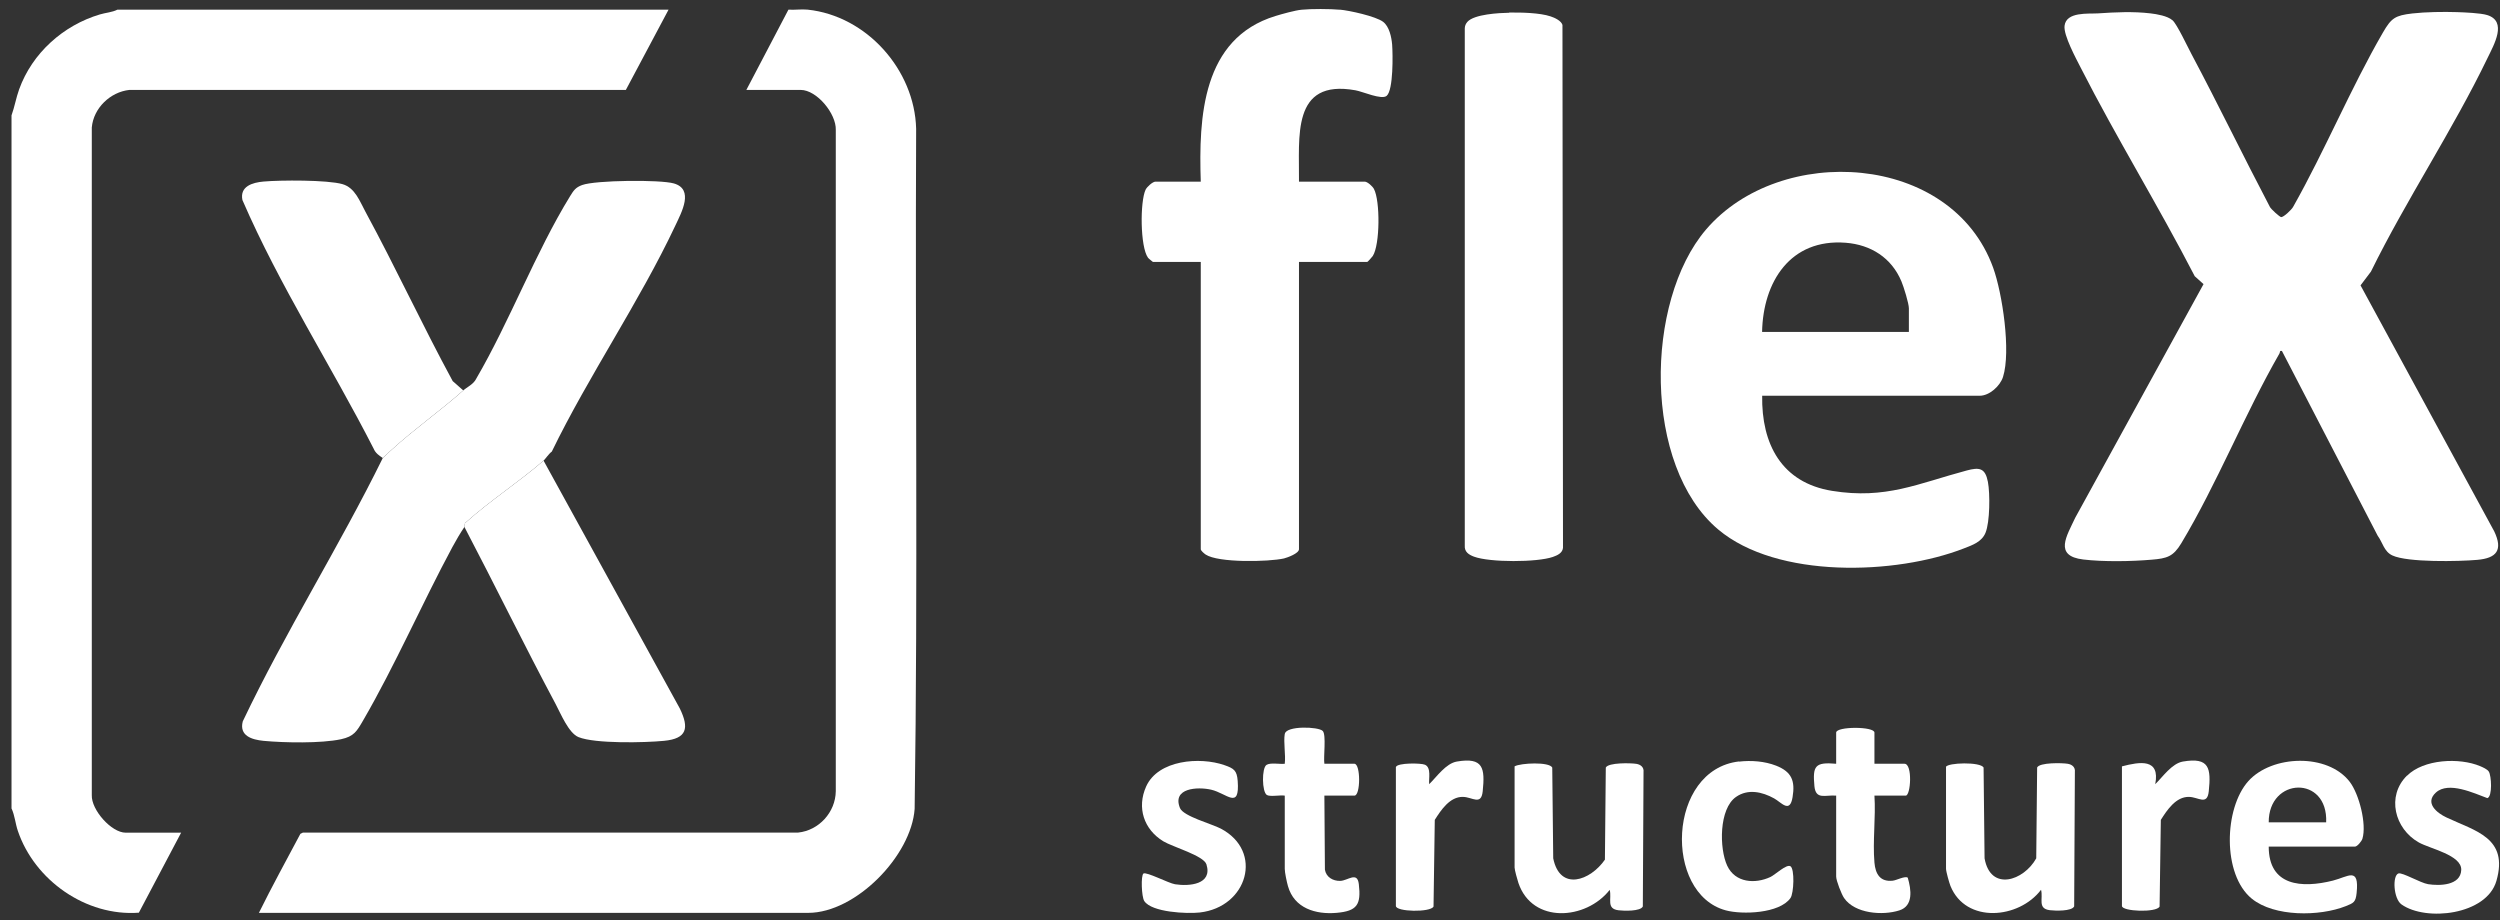
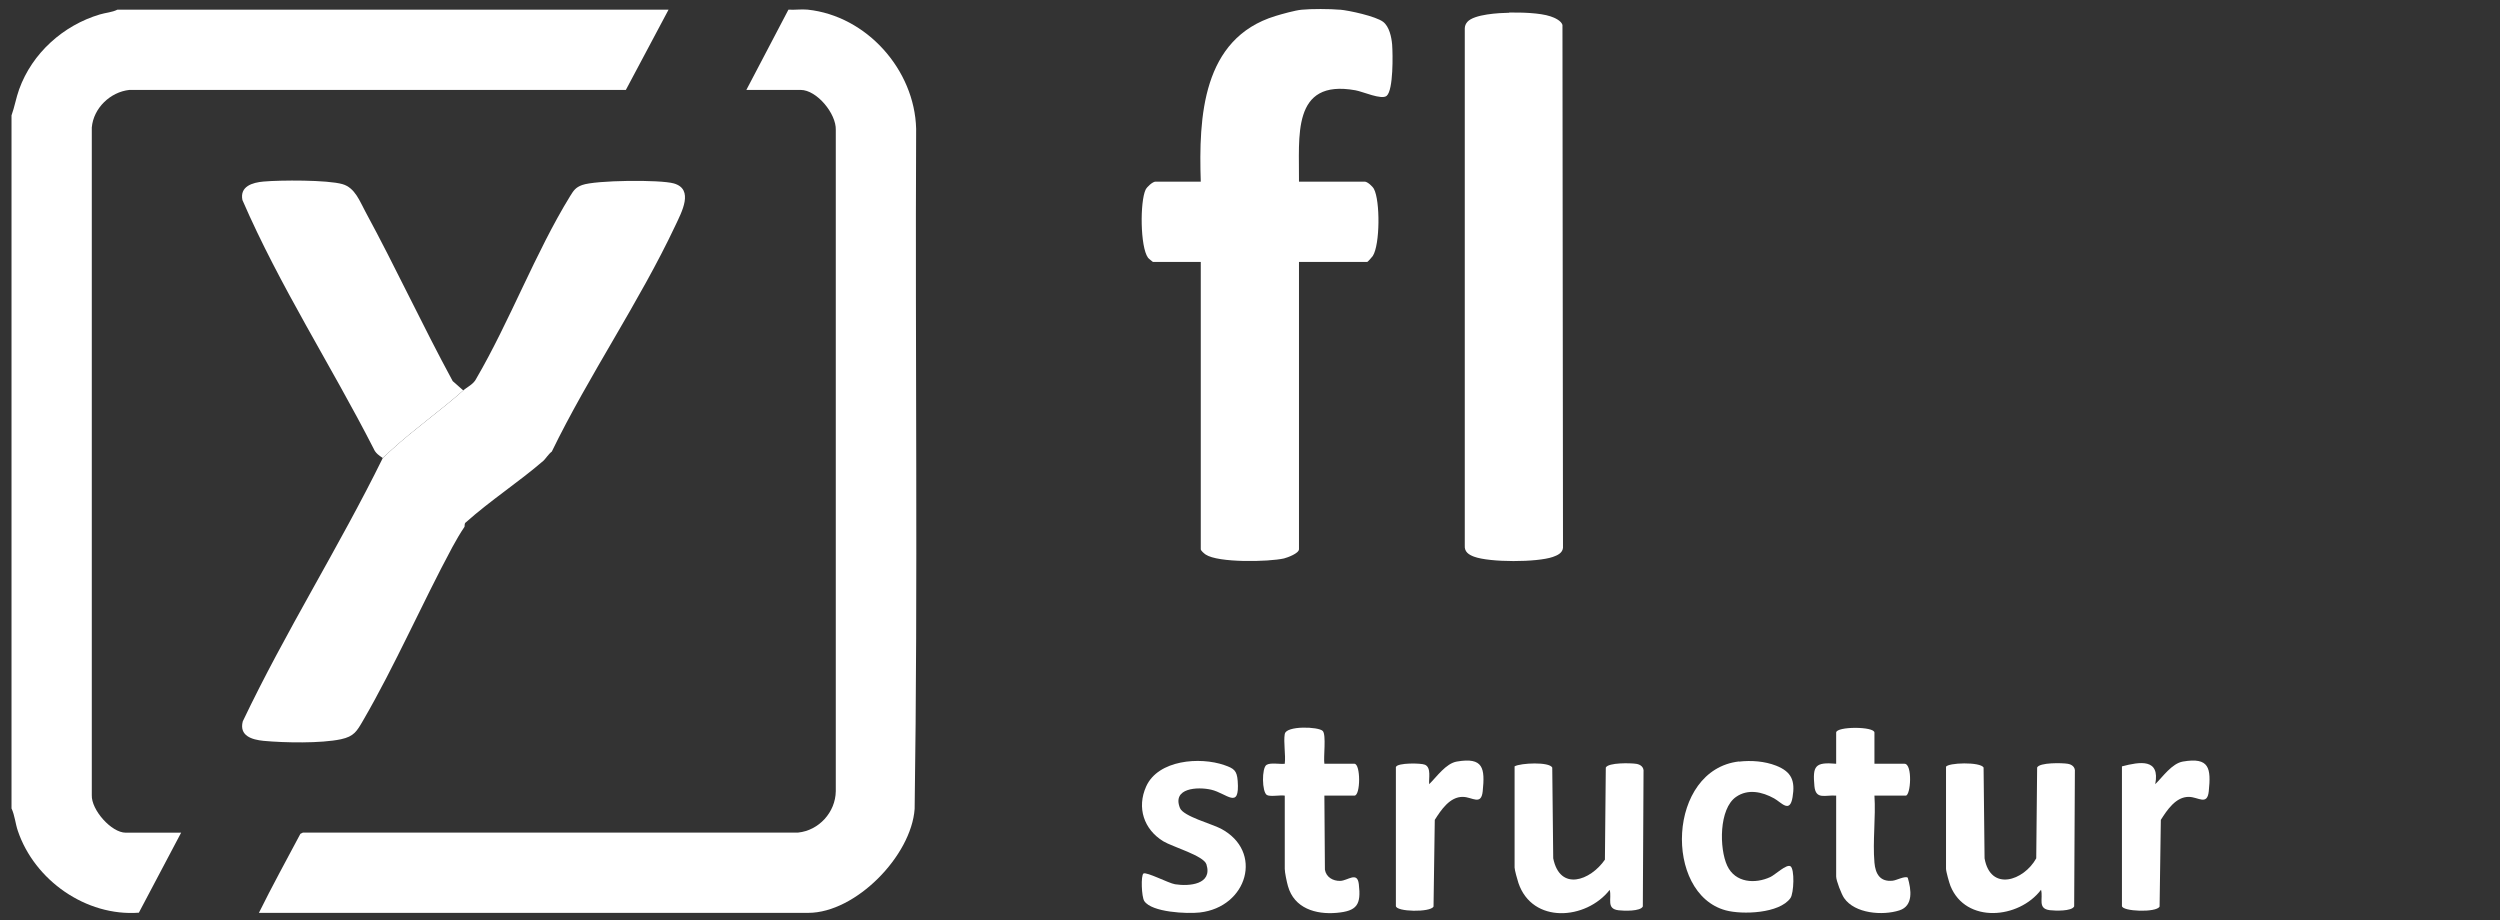
<svg xmlns="http://www.w3.org/2000/svg" width="201" height="74" viewBox="0 0 201 74" fill="none">
  <rect x="0" y="0" width="201" height="74" fill="#333333" stroke="none" />
  <path d="M53.753 0.775L50.319 7.229H10.408C8.865 7.394 7.516 8.693 7.38 10.249V63.926C7.33 65.112 8.958 66.947 10.101 66.947H14.563L11.164 73.38C6.916 73.694 2.775 70.774 1.433 66.797C1.233 66.211 1.19 65.561 0.926 64.998V9.278C1.176 8.586 1.29 7.872 1.54 7.179C2.589 4.273 5.081 2.039 8.03 1.16C8.501 1.018 9.008 0.996 9.444 0.775H53.767H53.753Z" fill="white" />
  <path d="M64.933 0.775C69.681 1.275 73.537 5.616 73.658 10.349C73.572 28.577 73.808 46.827 73.537 65.033C73.272 68.81 68.796 73.394 64.983 73.394H20.816C21.873 71.252 23.03 69.153 24.151 67.039L24.358 66.939H64.169C65.84 66.768 67.175 65.305 67.197 63.612V10.449C67.246 9.15 65.676 7.229 64.369 7.229H60.007L63.391 0.775C63.884 0.811 64.441 0.725 64.933 0.775Z" fill="white" />
  <path d="M107.716 0.775C108.472 0.839 110.614 1.31 111.2 1.753C111.7 2.131 111.878 2.988 111.928 3.588C111.985 4.352 112.035 7.251 111.485 7.707C111.078 8.05 109.558 7.358 108.972 7.258C103.796 6.329 104.481 11.049 104.438 14.604H109.722C109.943 14.604 110.357 14.983 110.464 15.19C110.971 16.132 110.957 19.674 110.372 20.581C110.314 20.666 109.965 21.059 109.929 21.059H104.438V44.156C104.438 44.492 103.517 44.827 103.232 44.899C101.997 45.177 97.948 45.263 96.934 44.585C96.82 44.506 96.542 44.278 96.542 44.156V21.059H92.693C92.693 21.059 92.351 20.795 92.301 20.723C91.665 19.852 91.651 16.204 92.108 15.247C92.215 15.026 92.672 14.604 92.9 14.604H96.542C96.37 9.4 96.656 3.095 102.539 1.289C103.075 1.125 104.124 0.832 104.645 0.782C105.417 0.703 106.944 0.71 107.723 0.782L107.716 0.775Z" fill="white" />
-   <path d="M174.672 1.631C175.036 1.953 175.893 3.788 176.2 4.359C178.356 8.414 180.356 12.555 182.49 16.618C182.569 16.804 183.276 17.432 183.397 17.453C183.59 17.489 184.275 16.832 184.375 16.618C186.931 12.091 188.995 7.093 191.587 2.617C192.265 1.446 192.565 1.246 193.95 1.082C195.028 0.96 196.456 0.939 197.541 0.975C198.155 0.996 199.433 1.046 199.969 1.21C201.611 1.717 200.511 3.602 199.997 4.666C197.206 10.456 193.471 16.047 190.623 21.837L189.787 22.944L200.54 42.728C201.247 44.22 200.74 44.877 199.169 45.013C197.712 45.141 193.564 45.234 192.343 44.656C191.672 44.342 191.572 43.621 191.165 43.071L183.469 28.22C183.254 28.17 183.333 28.313 183.269 28.42C180.463 33.304 178.249 38.894 175.372 43.685C174.729 44.749 174.23 44.899 172.994 44.999C171.345 45.141 169.132 45.177 167.497 44.984C165.091 44.699 166.176 43.078 166.847 41.629L177.164 22.844L176.457 22.208C173.537 16.554 170.181 11.113 167.29 5.444C166.918 4.709 165.897 2.838 165.99 2.074C166.126 0.925 167.897 1.125 168.689 1.075C170.074 0.982 171.502 0.91 172.895 1.075C173.401 1.132 174.272 1.282 174.658 1.624L174.672 1.631Z" fill="white" />
-   <path d="M141.679 31.811C141.615 35.695 143.235 38.808 147.298 39.465C151.617 40.165 154.209 38.873 158.115 37.83C159.143 37.552 159.614 37.623 159.828 38.744C160.007 39.694 159.992 41.964 159.635 42.835C159.336 43.563 158.6 43.82 157.915 44.085C152.431 46.234 142.871 46.548 138.145 42.571C132.09 37.48 132.219 24.243 137.166 18.453C143.121 11.491 156.894 12.255 160.249 21.523C160.992 23.579 161.692 28.256 161.042 30.305C160.813 31.033 159.95 31.818 159.171 31.818H141.679V31.811ZM153.474 26.685V24.793C153.474 24.4 153.053 23.037 152.874 22.622C152.081 20.73 150.425 19.674 148.39 19.517C143.949 19.174 141.75 22.651 141.672 26.685H153.467H153.474Z" fill="white" />
  <path d="M37.239 31.397C37.546 31.119 38.074 30.897 38.288 30.448C40.994 25.807 43.051 20.302 45.842 15.761C46.121 15.311 46.278 15.068 46.806 14.876C47.877 14.483 53.075 14.433 54.175 14.747C55.824 15.218 54.796 17.075 54.289 18.153C51.411 24.264 47.335 30.198 44.364 36.309C44.143 36.459 43.822 36.93 43.708 37.03C41.73 38.744 39.424 40.236 37.453 42C37.317 42.071 37.374 42.314 37.346 42.357C36.996 42.871 36.675 43.428 36.368 43.992C33.926 48.533 31.763 53.502 29.192 57.929C28.685 58.8 28.464 59.207 27.415 59.435C25.808 59.778 22.852 59.721 21.189 59.564C20.246 59.471 19.218 59.157 19.518 58C22.945 50.796 27.265 43.963 30.777 36.823C30.799 36.781 31.363 36.273 31.491 36.159C33.283 34.517 35.39 33.039 37.239 31.397Z" fill="white" />
  <path d="M121.338 1.01C122.28 0.996 123.801 1.025 124.665 1.317C124.994 1.424 125.515 1.66 125.622 2.003L125.665 44.049C125.615 44.477 125.208 44.649 124.851 44.777C123.58 45.22 119.774 45.227 118.511 44.756C118.089 44.599 117.732 44.37 117.768 43.863V2.274C117.775 2.074 117.847 1.91 117.975 1.76C118.525 1.139 120.531 1.039 121.345 1.025L121.338 1.01Z" fill="white" />
-   <path d="M43.7 37.03L54.659 56.965C55.423 58.542 55.237 59.385 53.388 59.563C51.853 59.713 47.848 59.806 46.513 59.264C45.72 58.942 45.085 57.379 44.67 56.6C42.157 51.895 39.815 47.09 37.338 42.364C37.366 42.321 37.302 42.085 37.445 42.007C39.416 40.236 41.722 38.751 43.7 37.037V37.03Z" fill="white" />
  <path d="M37.239 31.397C35.39 33.039 33.284 34.517 31.492 36.16C31.363 36.274 30.799 36.781 30.778 36.824C30.463 36.617 30.192 36.431 30.042 36.074C26.615 29.37 22.481 22.987 19.49 16.082C19.268 14.983 20.289 14.676 21.182 14.597C22.538 14.476 26.308 14.455 27.536 14.805C28.55 15.097 28.921 16.182 29.393 17.046C31.82 21.523 33.969 26.164 36.397 30.641L37.239 31.383V31.397Z" fill="white" />
  <path d="M156.453 61.663C156.567 61.314 159.245 61.235 159.48 61.714L159.559 69.01C160.037 71.702 162.708 70.824 163.714 69.01L163.786 61.706C163.986 61.292 165.806 61.335 166.242 61.407C166.592 61.464 166.863 61.678 166.82 62.063L166.763 72.873C166.57 73.28 165.221 73.23 164.814 73.18C163.793 73.059 164.286 72.245 164.1 71.538C162.322 73.887 158.052 74.279 156.817 71.231C156.717 70.981 156.46 70.067 156.46 69.846V61.649L156.453 61.663Z" fill="white" />
  <path d="M121.773 61.613C122.266 61.342 124.565 61.235 124.801 61.713L124.879 69.01C125.422 71.688 127.864 70.809 129.035 69.117L129.106 61.713C129.306 61.299 131.127 61.342 131.562 61.413C131.912 61.47 132.183 61.685 132.14 62.07L132.083 72.88C131.891 73.287 130.541 73.237 130.134 73.187C129.113 73.066 129.606 72.251 129.42 71.545C127.521 73.972 123.201 74.301 122.08 70.988C122.002 70.759 121.773 69.938 121.773 69.753V61.613Z" fill="white" />
-   <path d="M182.405 68.067C182.405 71.259 185.075 71.423 187.56 70.802C188.788 70.495 189.695 69.645 189.473 71.794C189.395 72.544 189.231 72.601 188.588 72.858C186.496 73.686 182.855 73.729 181.041 72.251C178.664 70.309 178.806 64.983 180.77 62.798C182.669 60.692 187.139 60.542 188.916 62.855C189.673 63.84 190.294 66.261 189.937 67.439C189.873 67.639 189.523 68.067 189.338 68.067H182.412H182.405ZM187.024 66.118C187.189 62.312 182.384 62.469 182.405 66.118H187.024Z" fill="white" />
  <path d="M103.302 59C103.417 58.336 106.016 58.415 106.351 58.772C106.644 59.086 106.394 60.892 106.48 61.406H108.893C109.4 61.406 109.4 63.969 108.893 63.969H106.48L106.523 69.917C106.615 70.517 107.165 70.838 107.751 70.824C108.365 70.809 109.129 70.031 109.25 71.088C109.443 72.737 109.114 73.251 107.451 73.394C105.787 73.537 104.052 73.03 103.552 71.245C103.46 70.924 103.295 70.153 103.295 69.86V63.969C102.945 63.905 102.124 64.077 101.86 63.919C101.453 63.677 101.439 61.749 101.825 61.499C102.139 61.292 102.903 61.456 103.295 61.406C103.381 60.678 103.181 59.693 103.295 59H103.302Z" fill="white" />
  <path d="M150.705 61.406H153.119C153.783 61.406 153.626 63.969 153.219 63.969H150.705C150.82 65.711 150.555 67.632 150.705 69.352C150.784 70.259 151.155 70.916 152.169 70.809C152.476 70.78 153.169 70.402 153.383 70.566C153.668 71.523 153.847 72.829 152.712 73.194C151.362 73.629 149.128 73.458 148.264 72.201C148.057 71.901 147.628 70.809 147.628 70.473V63.969C146.771 63.891 145.986 64.34 145.879 63.205C145.729 61.577 145.922 61.256 147.628 61.406V58.9C147.628 58.393 150.705 58.393 150.705 58.9V61.406Z" fill="white" />
  <path d="M91.929 70.231C92.179 70.074 93.964 71.016 94.478 71.095C95.613 71.273 97.505 71.116 96.998 69.495C96.784 68.796 94.271 68.089 93.528 67.639C91.965 66.682 91.386 64.94 92.15 63.234C93.114 61.085 96.477 60.835 98.433 61.513C99.212 61.784 99.447 61.941 99.511 62.791C99.683 65.147 98.64 63.783 97.377 63.491C96.291 63.241 94.214 63.348 94.871 64.969C95.142 65.633 97.434 66.24 98.148 66.618C101.618 68.439 100.297 72.937 96.456 73.365C95.449 73.479 92.6 73.358 92 72.444C91.779 72.109 91.715 70.374 91.936 70.231H91.929Z" fill="white" />
-   <path d="M193.522 62.37C194.857 61.035 197.734 60.892 199.405 61.599C199.619 61.691 199.976 61.842 200.098 62.034C200.312 62.355 200.405 64.048 199.983 64.169C198.912 63.776 196.863 62.798 195.849 63.719C194.921 64.562 195.935 65.368 196.699 65.725C199.005 66.818 201.711 67.346 200.712 70.823C199.926 73.565 195.05 74.115 193.079 72.715C192.429 72.251 192.337 70.388 192.836 70.224C193.151 70.124 194.6 70.988 195.221 71.088C196.128 71.23 197.834 71.209 197.884 69.945C197.934 68.746 195.364 68.239 194.471 67.732C192.522 66.632 191.858 64.012 193.515 62.363L193.522 62.37Z" fill="white" />
  <path d="M139.81 61.234C140.802 61.12 141.873 61.198 142.809 61.563C144.044 62.055 144.344 62.769 144.122 64.097C143.901 65.425 143.23 64.518 142.637 64.19C141.695 63.669 140.545 63.398 139.581 64.069C138.196 65.025 138.225 68.224 138.867 69.602C139.51 70.98 141.109 71.087 142.344 70.509C142.723 70.33 143.637 69.452 143.951 69.645C144.301 69.859 144.229 71.823 143.951 72.208C143.066 73.45 140.081 73.55 138.753 73.193C133.741 71.844 134.048 61.877 139.824 61.22L139.81 61.234Z" fill="white" />
  <path d="M112.236 61.664C112.343 61.321 114.256 61.342 114.57 61.485C115.092 61.721 114.856 62.606 114.906 63.049C115.513 62.456 116.248 61.378 117.134 61.228C119.268 60.864 119.397 61.764 119.211 63.613C119.09 64.798 118.369 64.077 117.619 64.07C116.57 64.048 115.856 65.126 115.356 65.919L115.256 72.887C115.013 73.373 112.229 73.316 112.229 72.837V61.671L112.236 61.664Z" fill="white" />
  <path d="M170.611 61.614C172.046 61.242 173.688 60.957 173.281 63.049C173.888 62.456 174.623 61.378 175.509 61.228C177.643 60.864 177.772 61.764 177.586 63.613C177.465 64.798 176.744 64.077 175.994 64.07C174.945 64.048 174.231 65.126 173.731 65.919L173.631 72.887C173.381 73.394 170.604 73.287 170.604 72.837V61.621L170.611 61.614Z" fill="white" />
</svg>